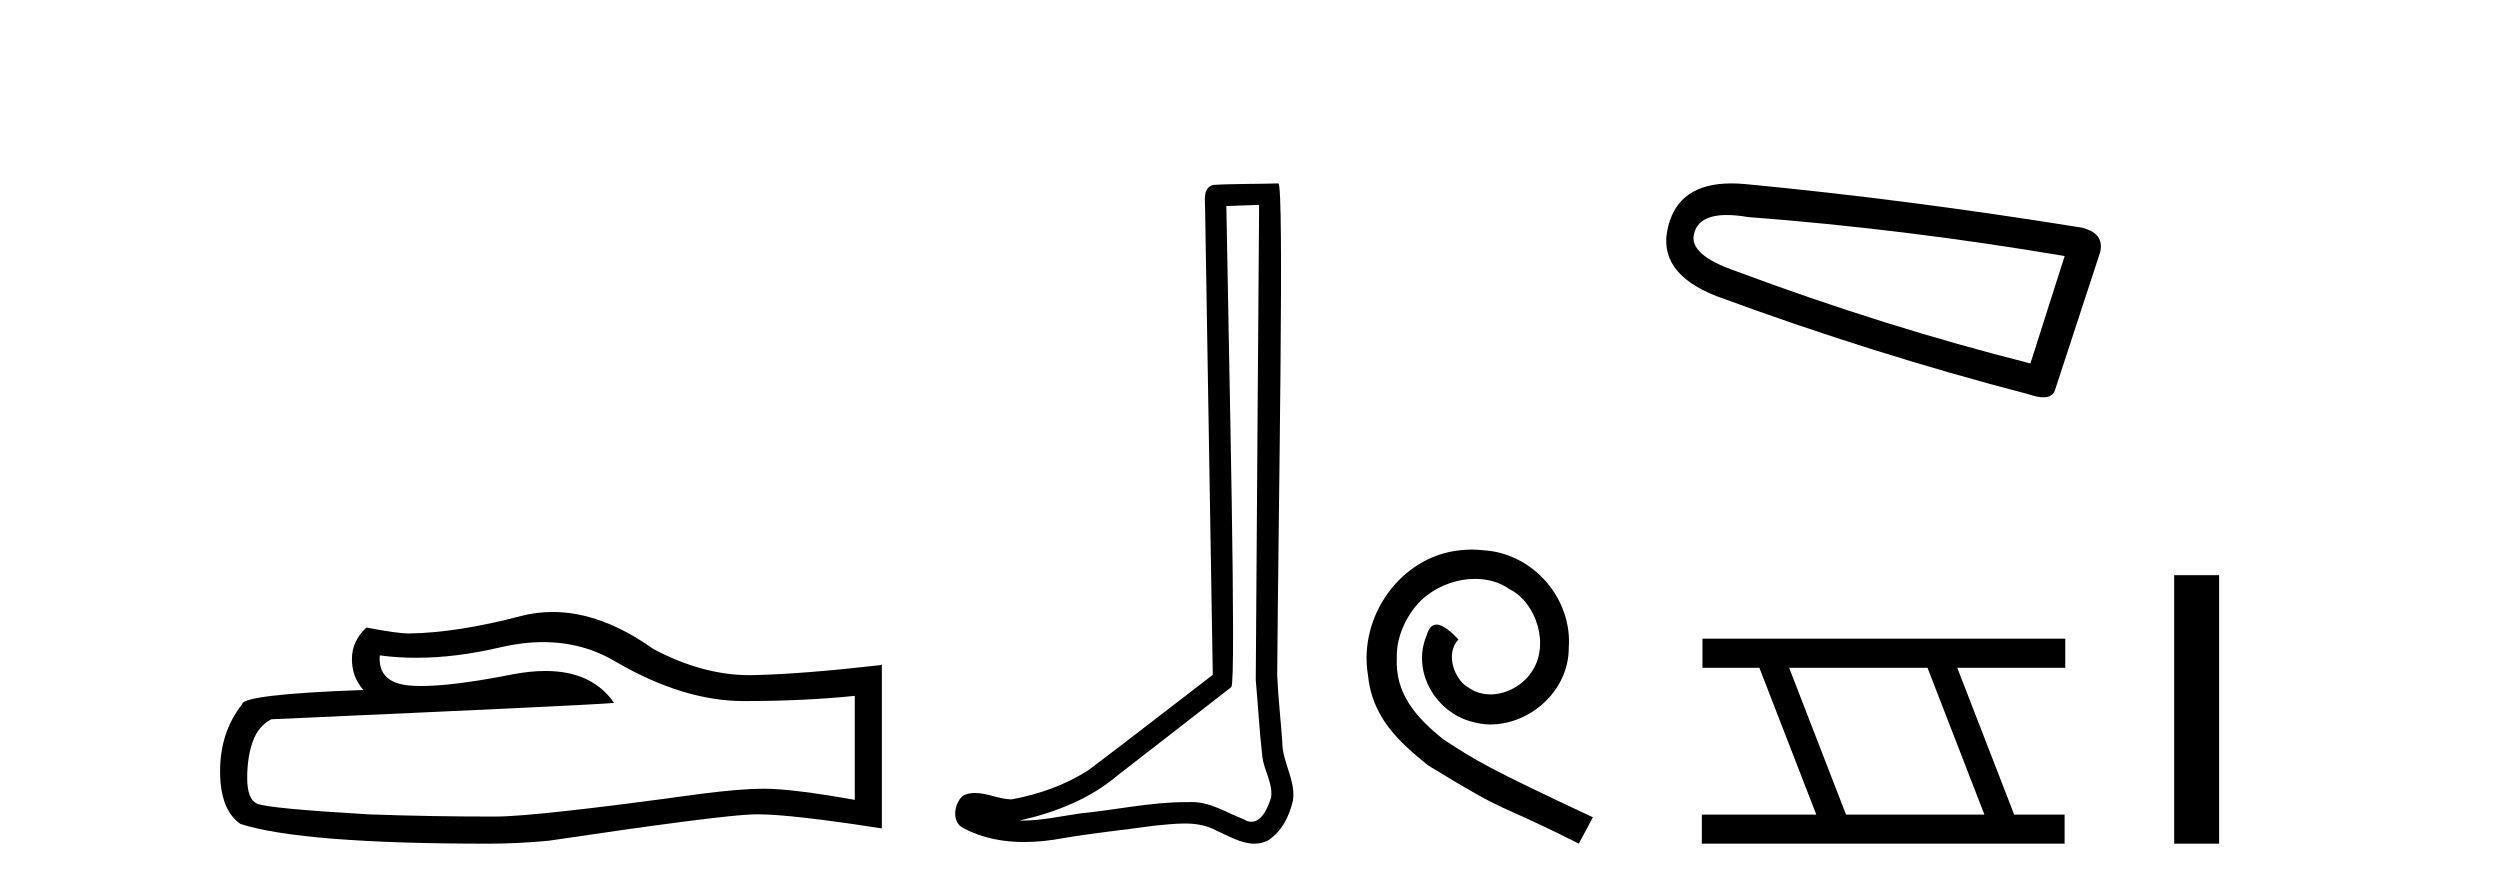
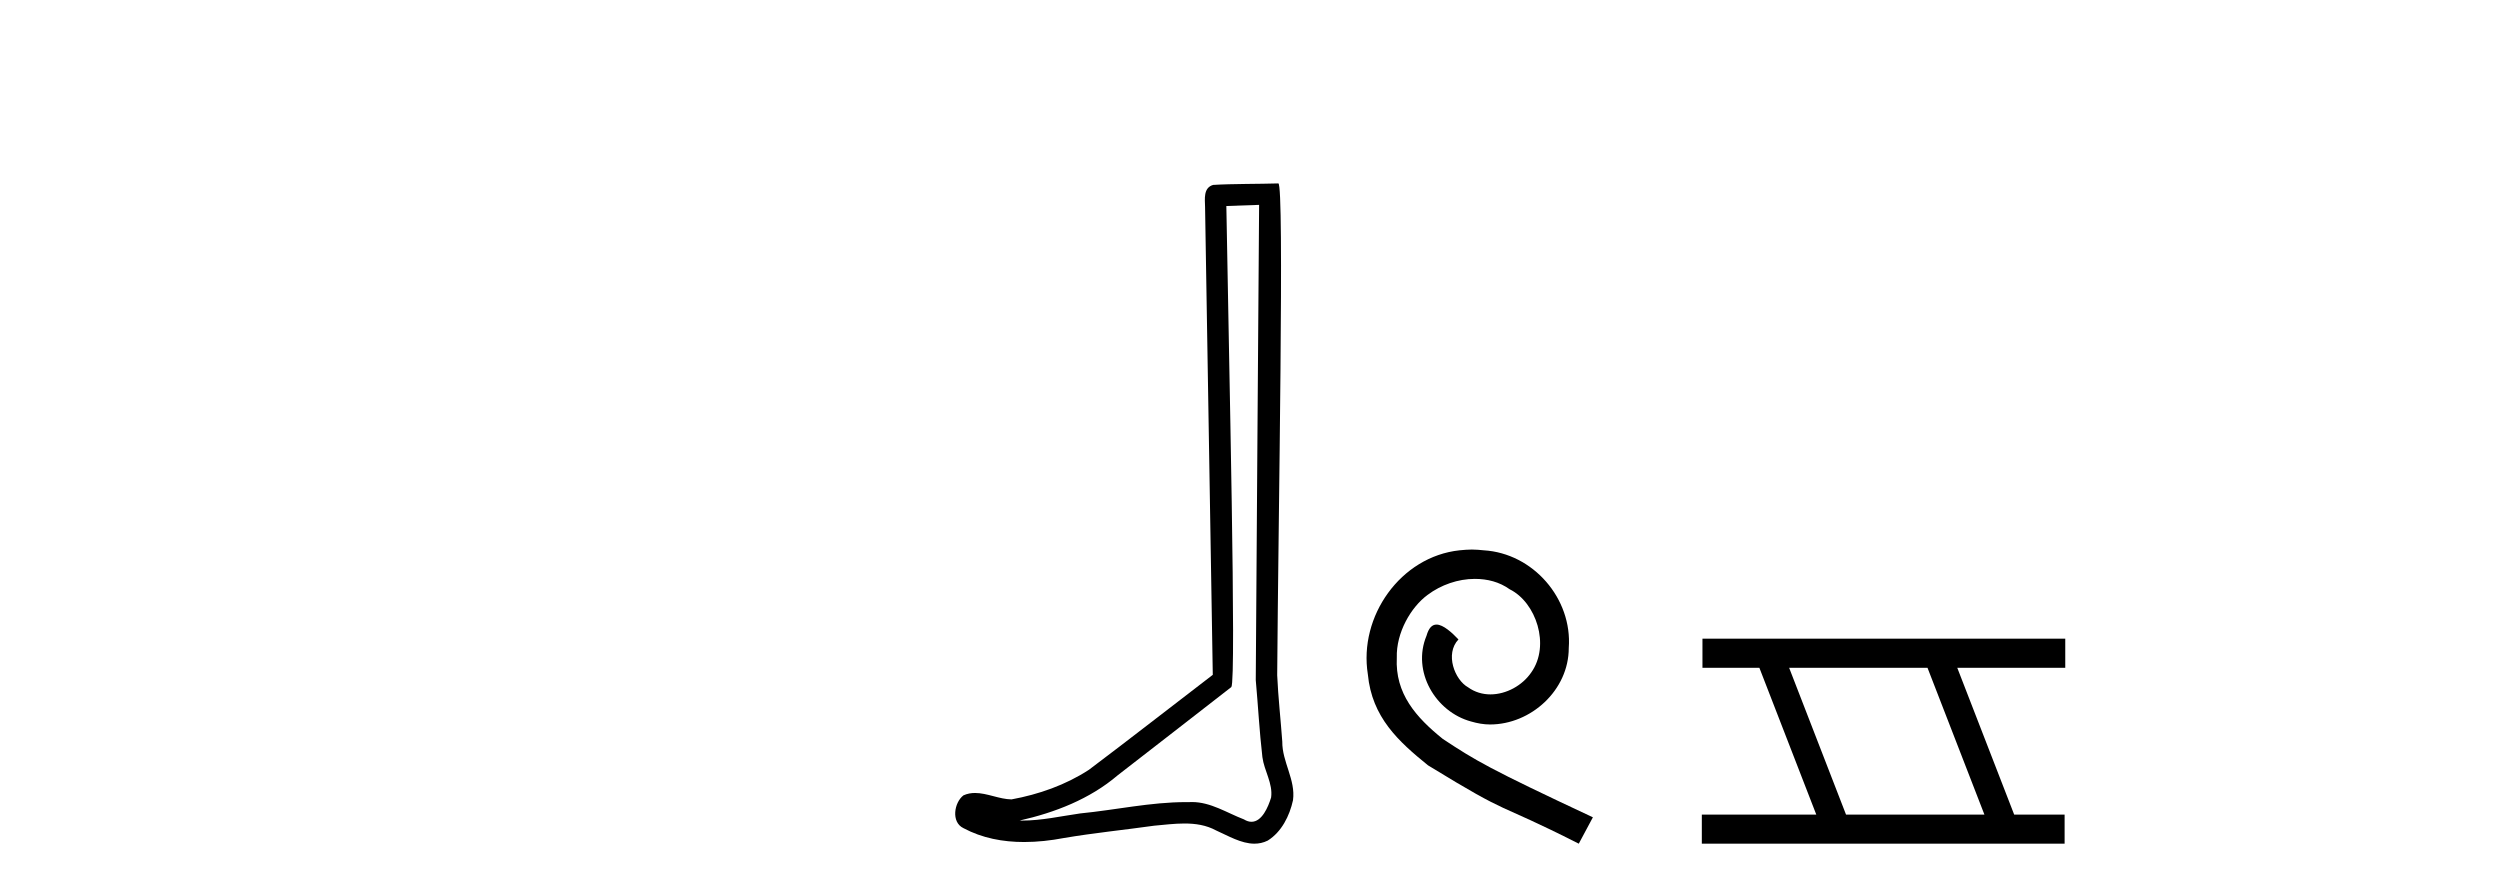
<svg xmlns="http://www.w3.org/2000/svg" width="115.0" height="41.0">
-   <path d="M 24.988 29.537 Q 26.832 29.537 28.352 30.456 Q 31.444 32.249 34.211 32.249 Q 36.996 32.249 39.319 32.01 L 39.319 36.794 Q 36.432 36.281 35.151 36.281 L 35.117 36.281 Q 34.075 36.281 32.213 36.52 Q 24.645 37.562 22.783 37.562 Q 19.691 37.562 16.957 37.46 Q 12.277 37.186 11.815 36.964 Q 11.371 36.759 11.371 35.786 Q 11.371 34.829 11.627 34.111 Q 11.884 33.394 12.482 33.086 Q 27.105 32.437 28.249 32.335 Q 27.231 30.865 25.092 30.865 Q 24.398 30.865 23.586 31.019 Q 20.862 31.556 19.386 31.556 Q 19.075 31.556 18.819 31.532 Q 17.367 31.395 17.47 30.148 L 17.47 30.148 Q 18.286 30.258 19.154 30.258 Q 20.979 30.258 23.039 29.772 Q 24.055 29.537 24.988 29.537 ZM 25.423 28.151 Q 24.683 28.151 23.962 28.337 Q 21.04 29.106 18.819 29.14 Q 18.273 29.14 16.855 28.867 Q 16.189 29.482 16.189 30.319 Q 16.189 31.156 16.718 31.737 Q 11.132 31.942 11.132 32.403 Q 10.124 33.684 10.124 35.478 Q 10.124 37.255 11.064 37.904 Q 13.9 38.809 22.458 38.809 Q 23.825 38.809 25.243 38.673 Q 33.169 37.494 34.69 37.46 Q 34.761 37.458 34.839 37.458 Q 36.401 37.458 40.566 38.109 L 40.566 30.558 L 40.532 30.592 Q 36.962 31.002 34.707 31.054 Q 34.591 31.057 34.475 31.057 Q 32.329 31.057 30.06 29.858 Q 27.66 28.151 25.423 28.151 Z" style="fill:#000000;stroke:none" />
  <path d="M 57.919 9.424 C 57.869 16.711 57.811 23.997 57.765 31.284 C 57.872 32.464 57.933 33.649 58.07 34.826 C 58.151 35.455 58.561 36.041 58.471 36.685 C 58.338 37.12 58.052 37.802 57.569 37.802 C 57.462 37.802 57.346 37.769 57.219 37.691 C 56.437 37.391 55.693 36.894 54.831 36.894 C 54.784 36.894 54.736 36.895 54.687 36.898 C 54.645 36.898 54.602 36.897 54.559 36.897 C 52.922 36.897 51.313 37.259 49.688 37.418 C 48.801 37.544 47.916 37.747 47.016 37.747 C 46.978 37.747 46.94 37.746 46.902 37.745 C 48.527 37.378 50.132 36.757 51.412 35.665 C 53.154 34.31 54.902 32.963 56.642 31.604 C 56.877 31.314 56.529 16.507 56.412 9.476 C 56.914 9.459 57.416 9.441 57.919 9.424 ZM 58.804 8.437 C 58.804 8.437 58.803 8.437 58.803 8.437 C 57.943 8.465 56.662 8.452 55.804 8.506 C 55.346 8.639 55.426 9.152 55.433 9.52 C 55.551 16.694 55.67 23.868 55.788 31.042 C 53.886 32.496 52.001 33.973 50.088 35.412 C 49.018 36.109 47.78 36.543 46.531 36.772 C 45.972 36.766 45.408 36.477 44.851 36.477 C 44.673 36.477 44.495 36.507 44.319 36.586 C 43.89 36.915 43.742 37.817 44.316 38.093 C 45.18 38.557 46.142 38.733 47.111 38.733 C 47.723 38.733 48.338 38.663 48.932 38.55 C 50.312 38.315 51.706 38.178 53.092 37.982 C 53.548 37.942 54.021 37.881 54.487 37.881 C 54.991 37.881 55.487 37.953 55.942 38.201 C 56.489 38.444 57.094 38.809 57.703 38.809 C 57.907 38.809 58.112 38.768 58.314 38.668 C 58.953 38.27 59.322 37.528 59.478 36.81 C 59.607 35.873 58.974 35.044 58.985 34.114 C 58.912 33.096 58.796 32.08 58.751 31.061 C 58.803 23.698 59.087 8.437 58.804 8.437 Z" style="fill:#000000;stroke:none" />
  <path d="M 67.704 25.279 C 67.516 25.279 67.328 25.297 67.14 25.314 C 64.424 25.604 62.493 28.354 62.921 31.019 C 63.108 33.001 64.338 34.111 65.688 35.205 C 69.703 37.665 68.575 36.759 72.624 38.809 L 73.273 37.596 C 68.455 35.341 67.875 34.983 66.371 33.992 C 65.141 33.001 64.168 31.908 64.253 30.251 C 64.219 29.106 64.902 27.927 65.671 27.364 C 66.286 26.902 67.072 26.629 67.84 26.629 C 68.421 26.629 68.968 26.766 69.446 27.107 C 70.659 27.705 71.325 29.687 70.437 30.934 C 70.027 31.532 69.293 31.942 68.558 31.942 C 68.199 31.942 67.84 31.839 67.533 31.617 C 66.918 31.276 66.457 30.08 67.089 29.414 C 66.798 29.106 66.388 28.73 66.081 28.73 C 65.876 28.73 65.722 28.884 65.62 29.243 C 64.936 30.883 66.03 32.745 67.67 33.189 C 67.96 33.274 68.25 33.326 68.541 33.326 C 70.42 33.326 72.163 31.754 72.163 29.807 C 72.333 27.534 70.523 25.45 68.25 25.314 C 68.08 25.297 67.892 25.279 67.704 25.279 Z" style="fill:#000000;stroke:none" />
-   <path d="M 79.435 9.891 Q 79.87 9.891 80.426 9.986 Q 87.592 10.529 94.974 11.778 L 93.4 16.718 Q 86.723 15.035 79.883 12.483 Q 77.658 11.723 77.929 10.746 Q 78.133 9.891 79.435 9.891 ZM 79.643 8.437 Q 77.219 8.437 76.735 10.421 Q 76.192 12.538 78.96 13.623 Q 86.18 16.283 93.292 18.129 Q 93.714 18.277 93.996 18.277 Q 94.441 18.277 94.54 17.912 L 96.603 11.615 Q 96.82 10.746 95.789 10.475 Q 87.7 9.172 80.263 8.466 Q 79.939 8.437 79.643 8.437 Z" style="fill:#000000;stroke:none" />
  <path d="M 88.665 30.718 L 91.283 37.471 L 84.917 37.471 L 82.3 30.718 ZM 78.313 29.379 L 78.313 30.718 L 80.931 30.718 L 83.549 37.471 L 78.284 37.471 L 78.284 38.809 L 94.972 38.809 L 94.972 37.471 L 92.652 37.471 L 90.034 30.718 L 95.002 30.718 L 95.002 29.379 Z" style="fill:#000000;stroke:none" />
-   <path d="M 100.012 26.458 L 100.012 38.809 L 102.079 38.809 L 102.079 26.458 Z" style="fill:#000000;stroke:none" />
</svg>